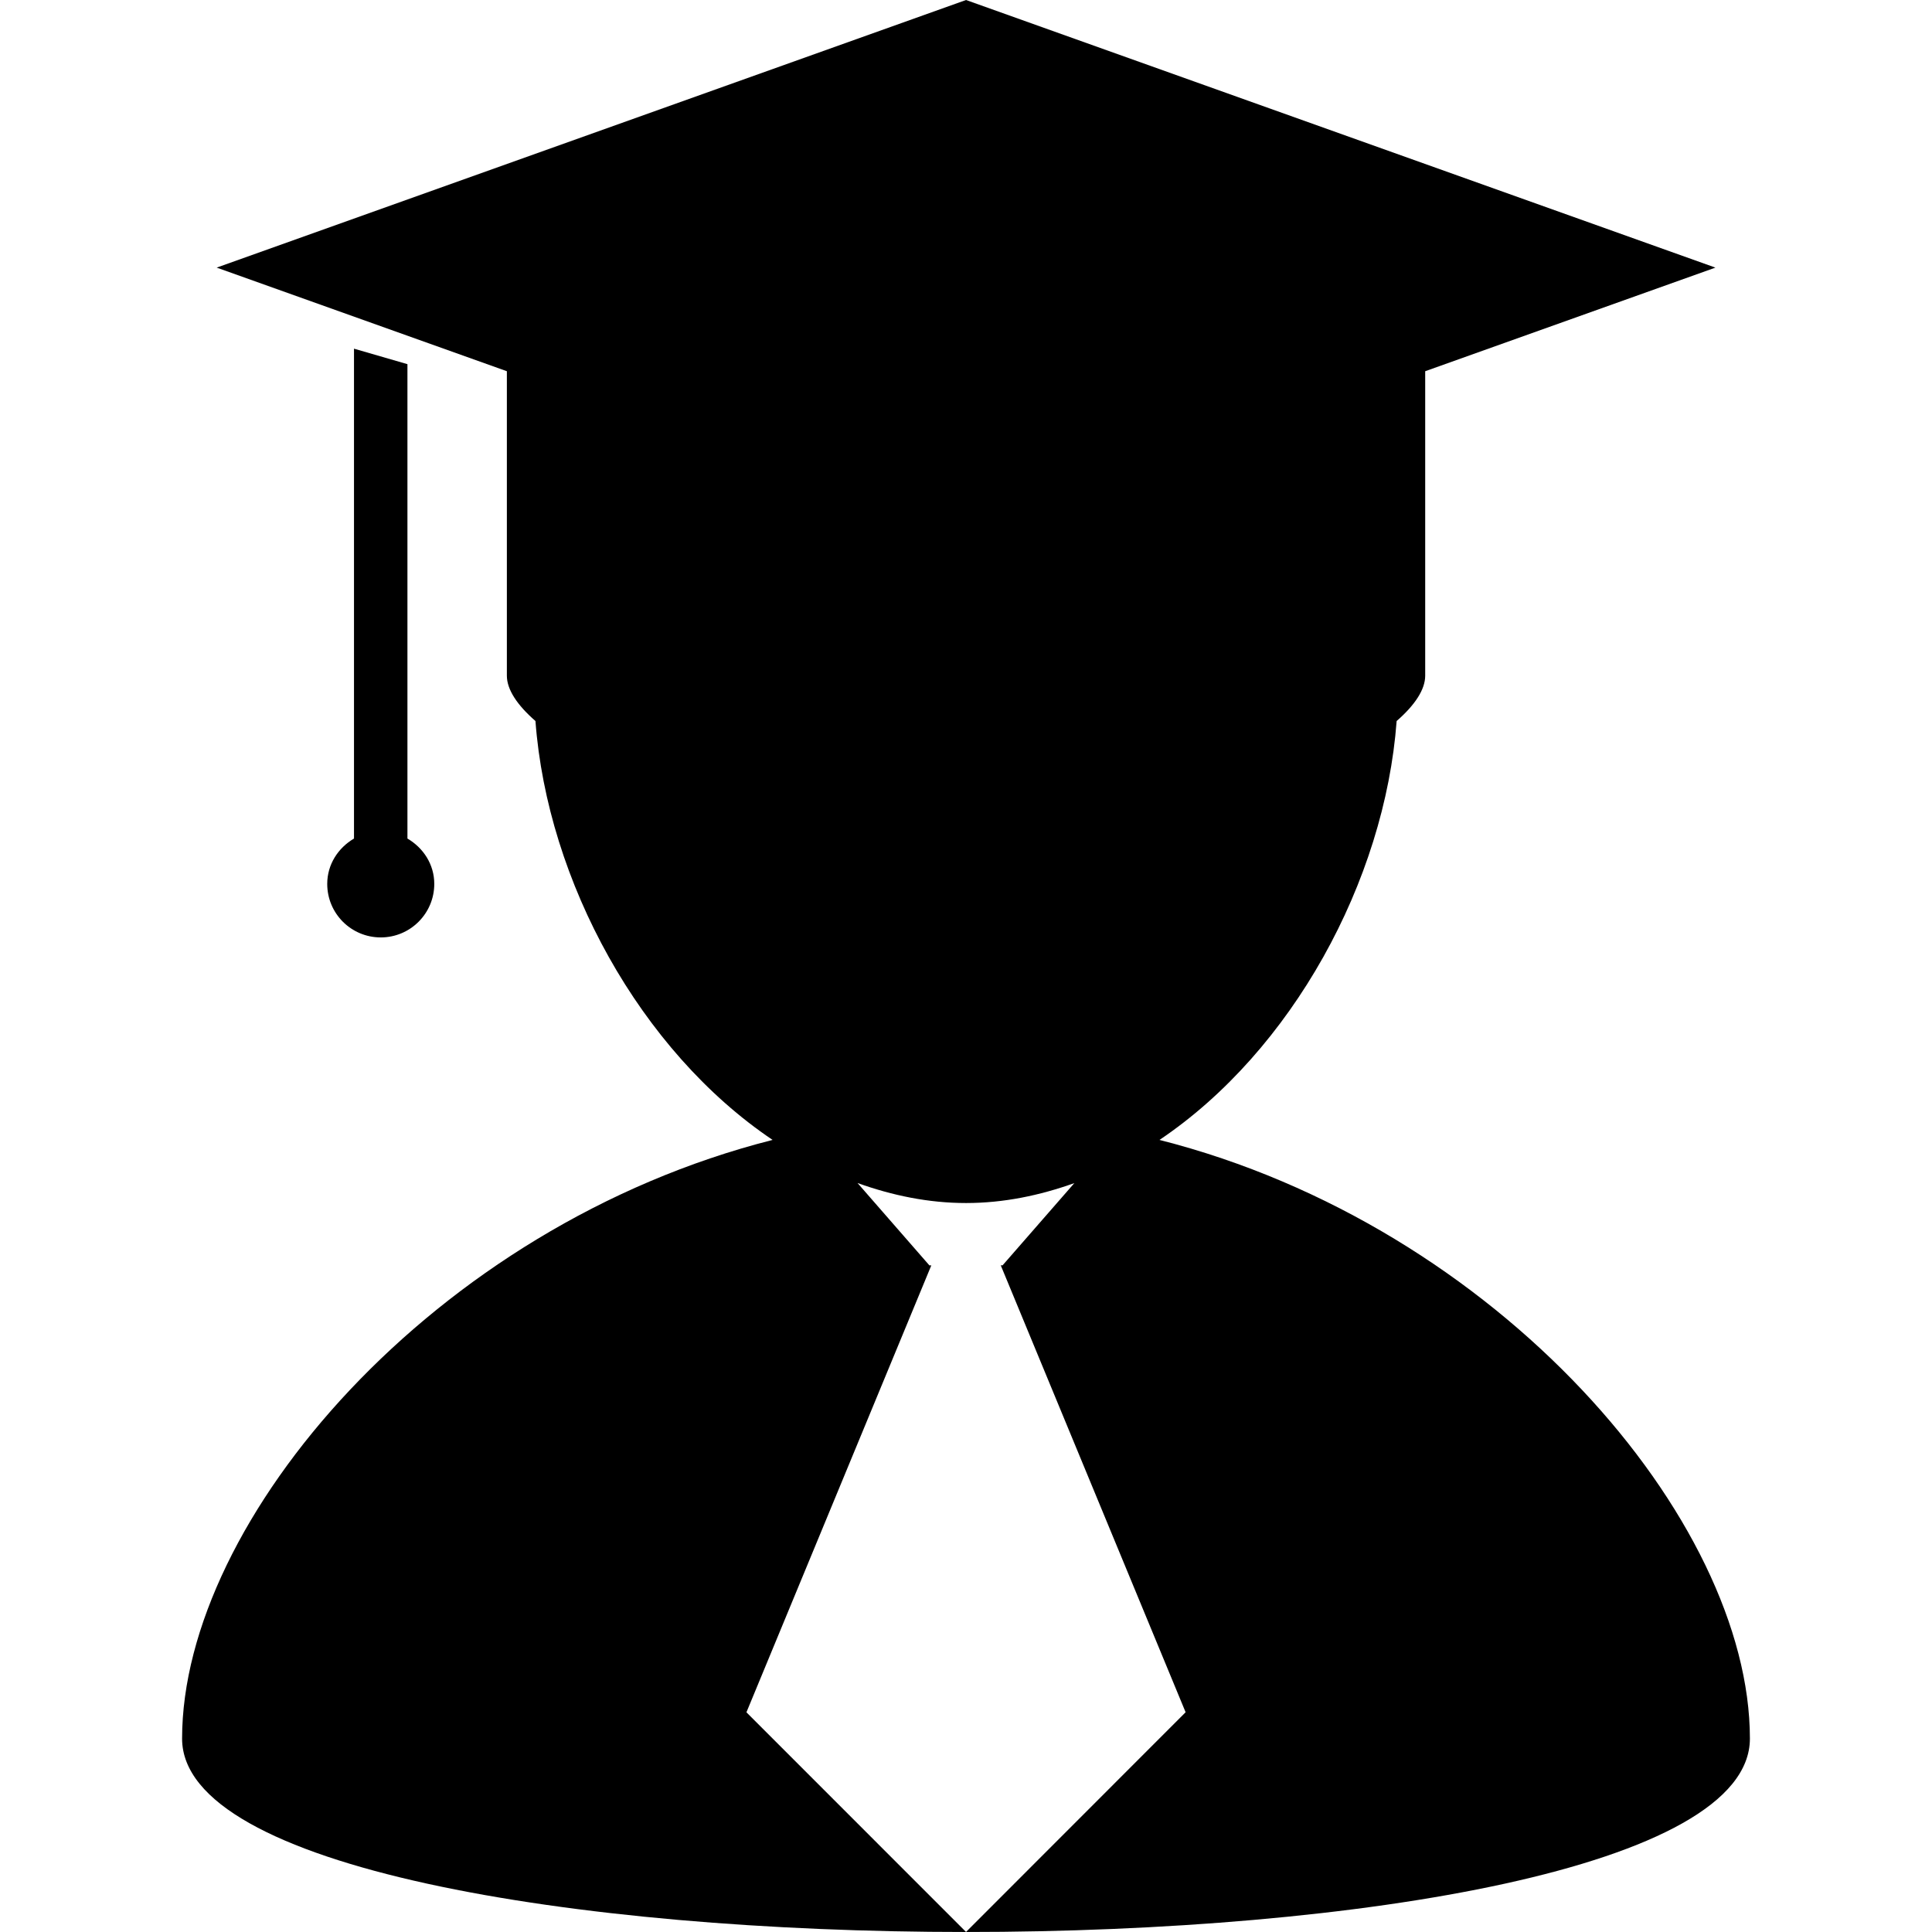
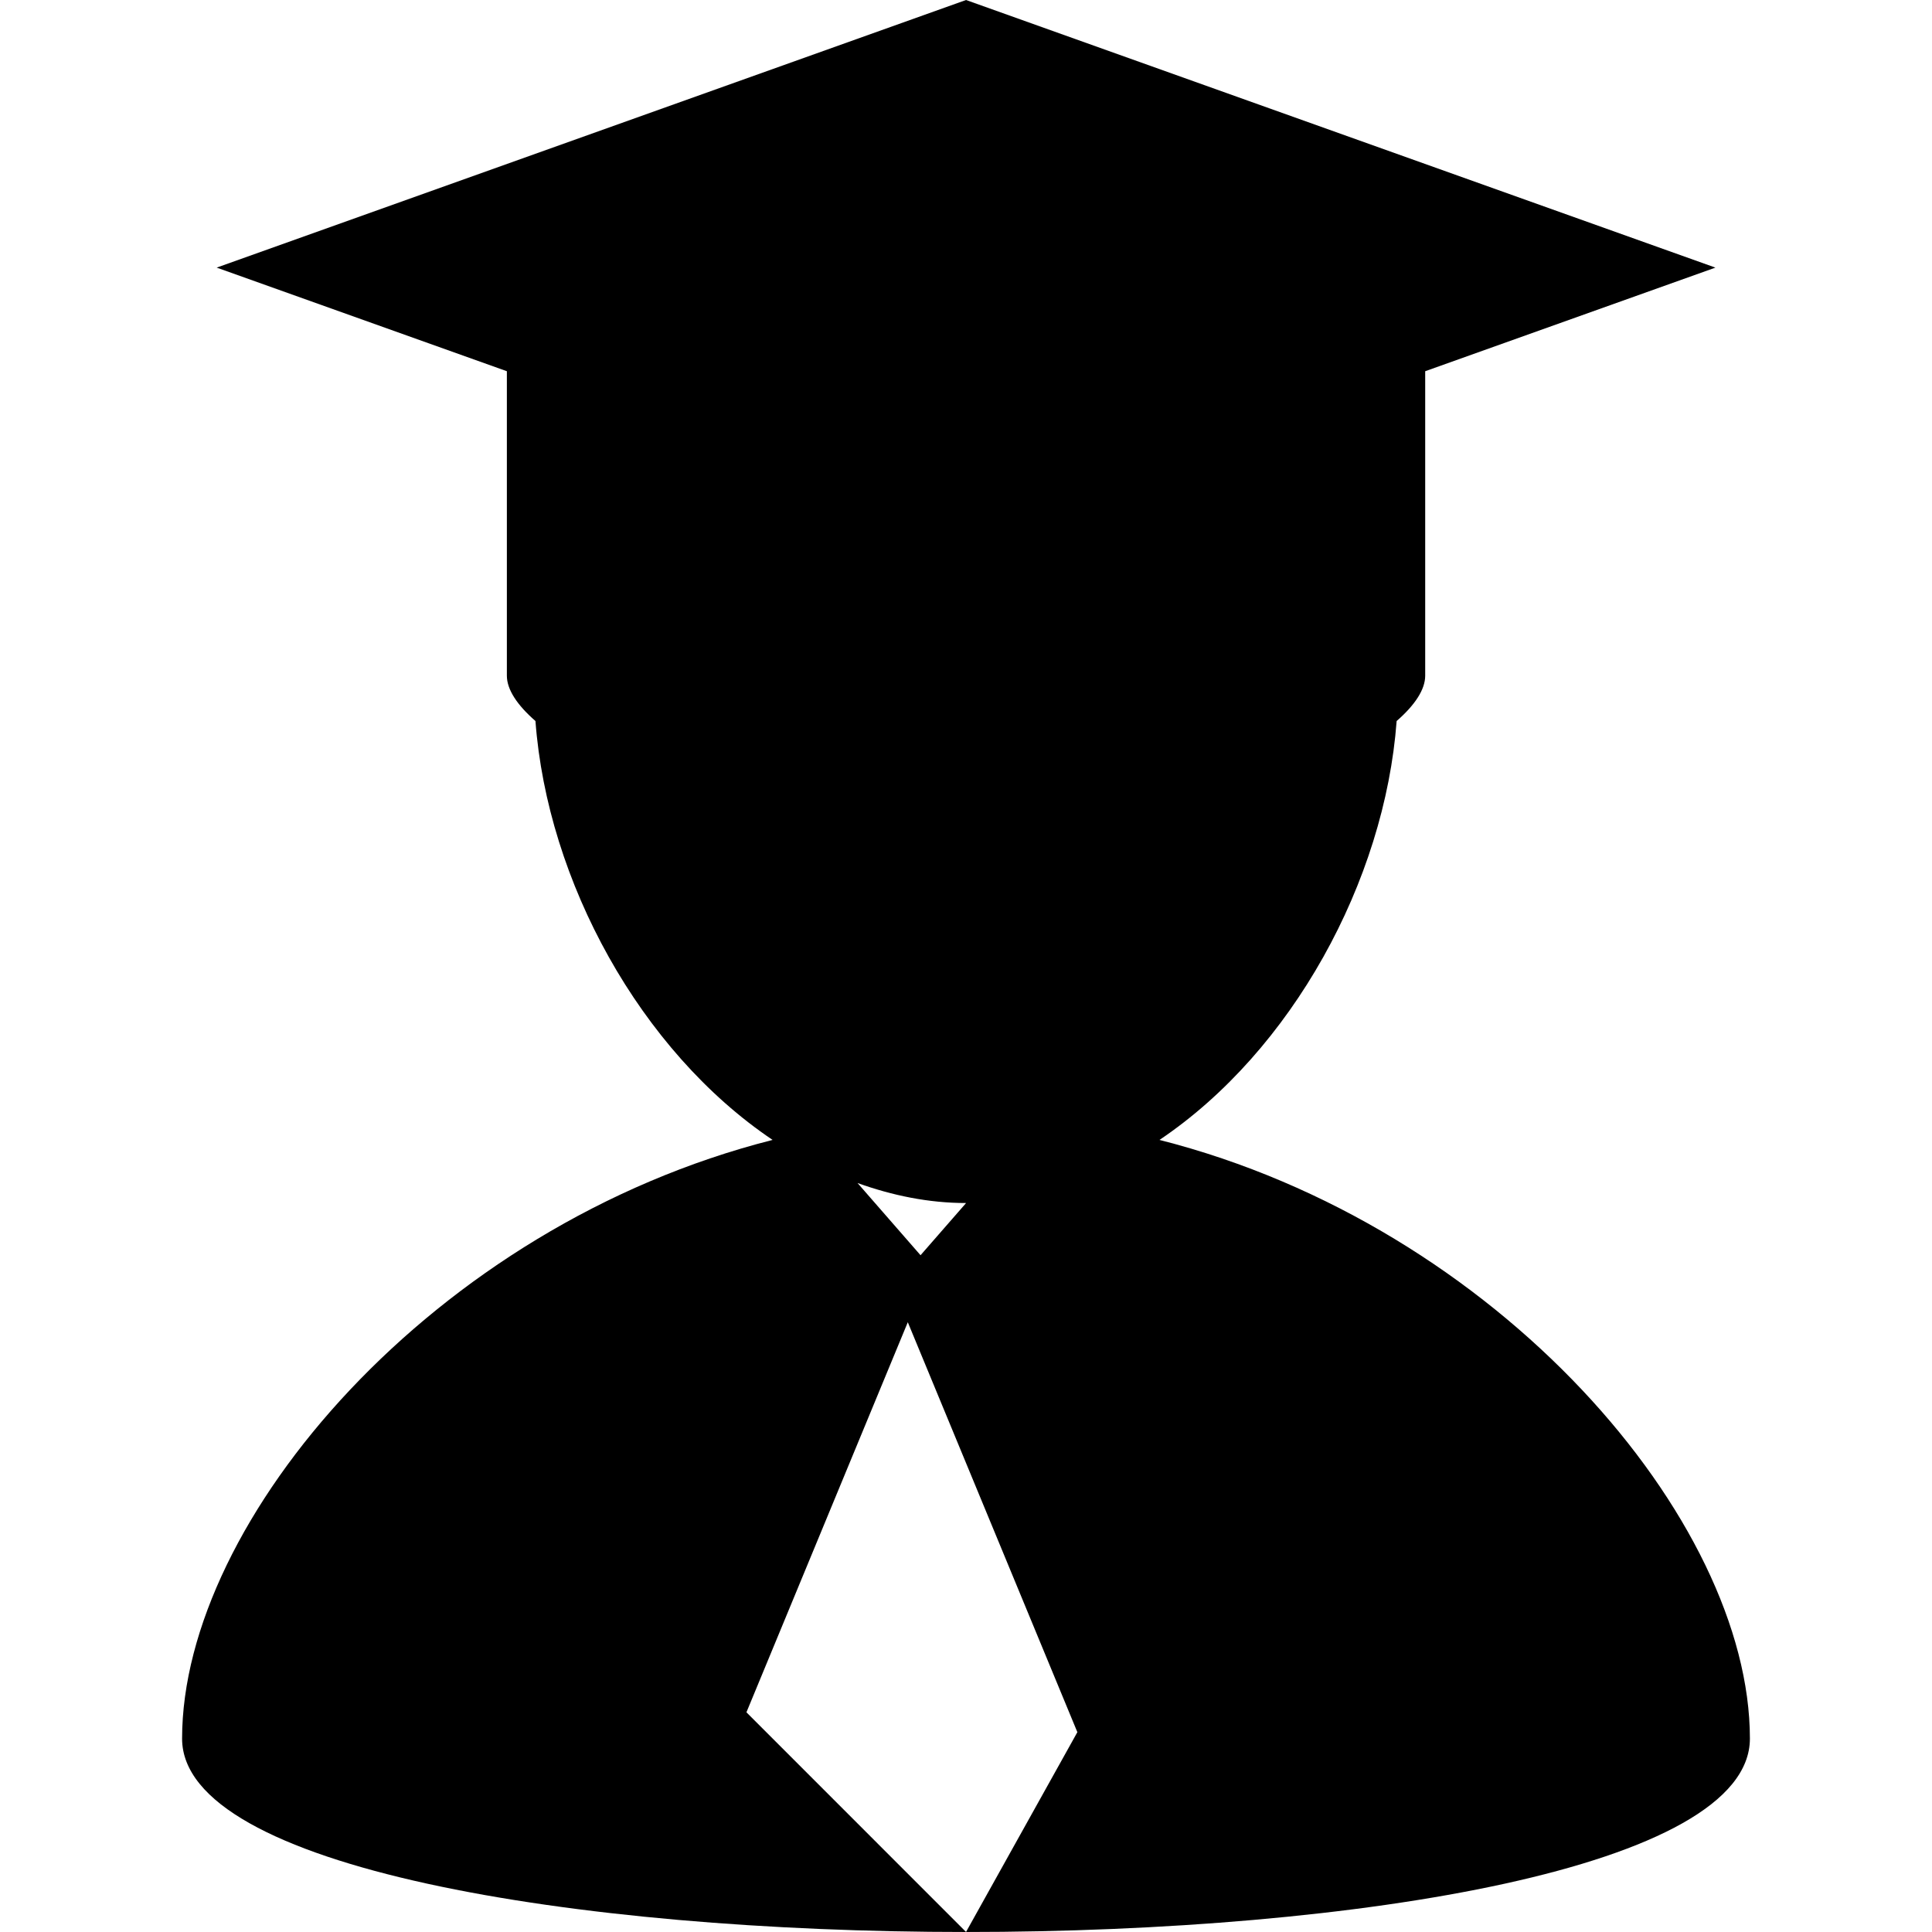
<svg xmlns="http://www.w3.org/2000/svg" fill="#000000" version="1.1" id="Capa_1" width="800px" height="800px" viewBox="0 0 184.153 184.152" xml:space="preserve">
  <g>
    <g>
-       <path d="M110.52,108.654c12.617-8.488,21.471-24.673,22.604-39.929c1.729-1.507,2.722-2.993,2.722-4.32V35.384l27.663-9.876    L92.08,0L20.653,25.507l27.66,9.876v29.021c0,1.328,0.993,2.813,2.725,4.32c1.135,15.256,9.983,31.441,22.603,39.929    c-32.33,8.202-56.285,36.268-56.285,57.062c0,24.582,149.44,24.582,149.44,0C166.796,144.922,142.847,116.856,110.52,108.654z     M92.08,184.148l-20.932-20.936l17.622-42.6h-0.183l-6.848-7.849c3.319,1.188,6.765,1.906,10.346,1.906    c3.577,0,7.012-0.719,10.318-1.899l-6.839,7.836h-0.176l17.621,42.6L92.08,184.148z" />
-       <path d="M33.742,33.234v46.694c-1.504,0.886-2.551,2.457-2.551,4.324c0,2.822,2.283,5.1,5.103,5.1c2.816,0,5.1-2.284,5.1-5.1    c0-1.867-1.047-3.438-2.558-4.324V34.711L33.742,33.234z" />
+       <path d="M110.52,108.654c12.617-8.488,21.471-24.673,22.604-39.929c1.729-1.507,2.722-2.993,2.722-4.32V35.384l27.663-9.876    L92.08,0L20.653,25.507l27.66,9.876v29.021c0,1.328,0.993,2.813,2.725,4.32c1.135,15.256,9.983,31.441,22.603,39.929    c-32.33,8.202-56.285,36.268-56.285,57.062c0,24.582,149.44,24.582,149.44,0C166.796,144.922,142.847,116.856,110.52,108.654z     M92.08,184.148l-20.932-20.936l17.622-42.6h-0.183l-6.848-7.849c3.319,1.188,6.765,1.906,10.346,1.906    l-6.839,7.836h-0.176l17.621,42.6L92.08,184.148z" />
    </g>
  </g>
</svg>